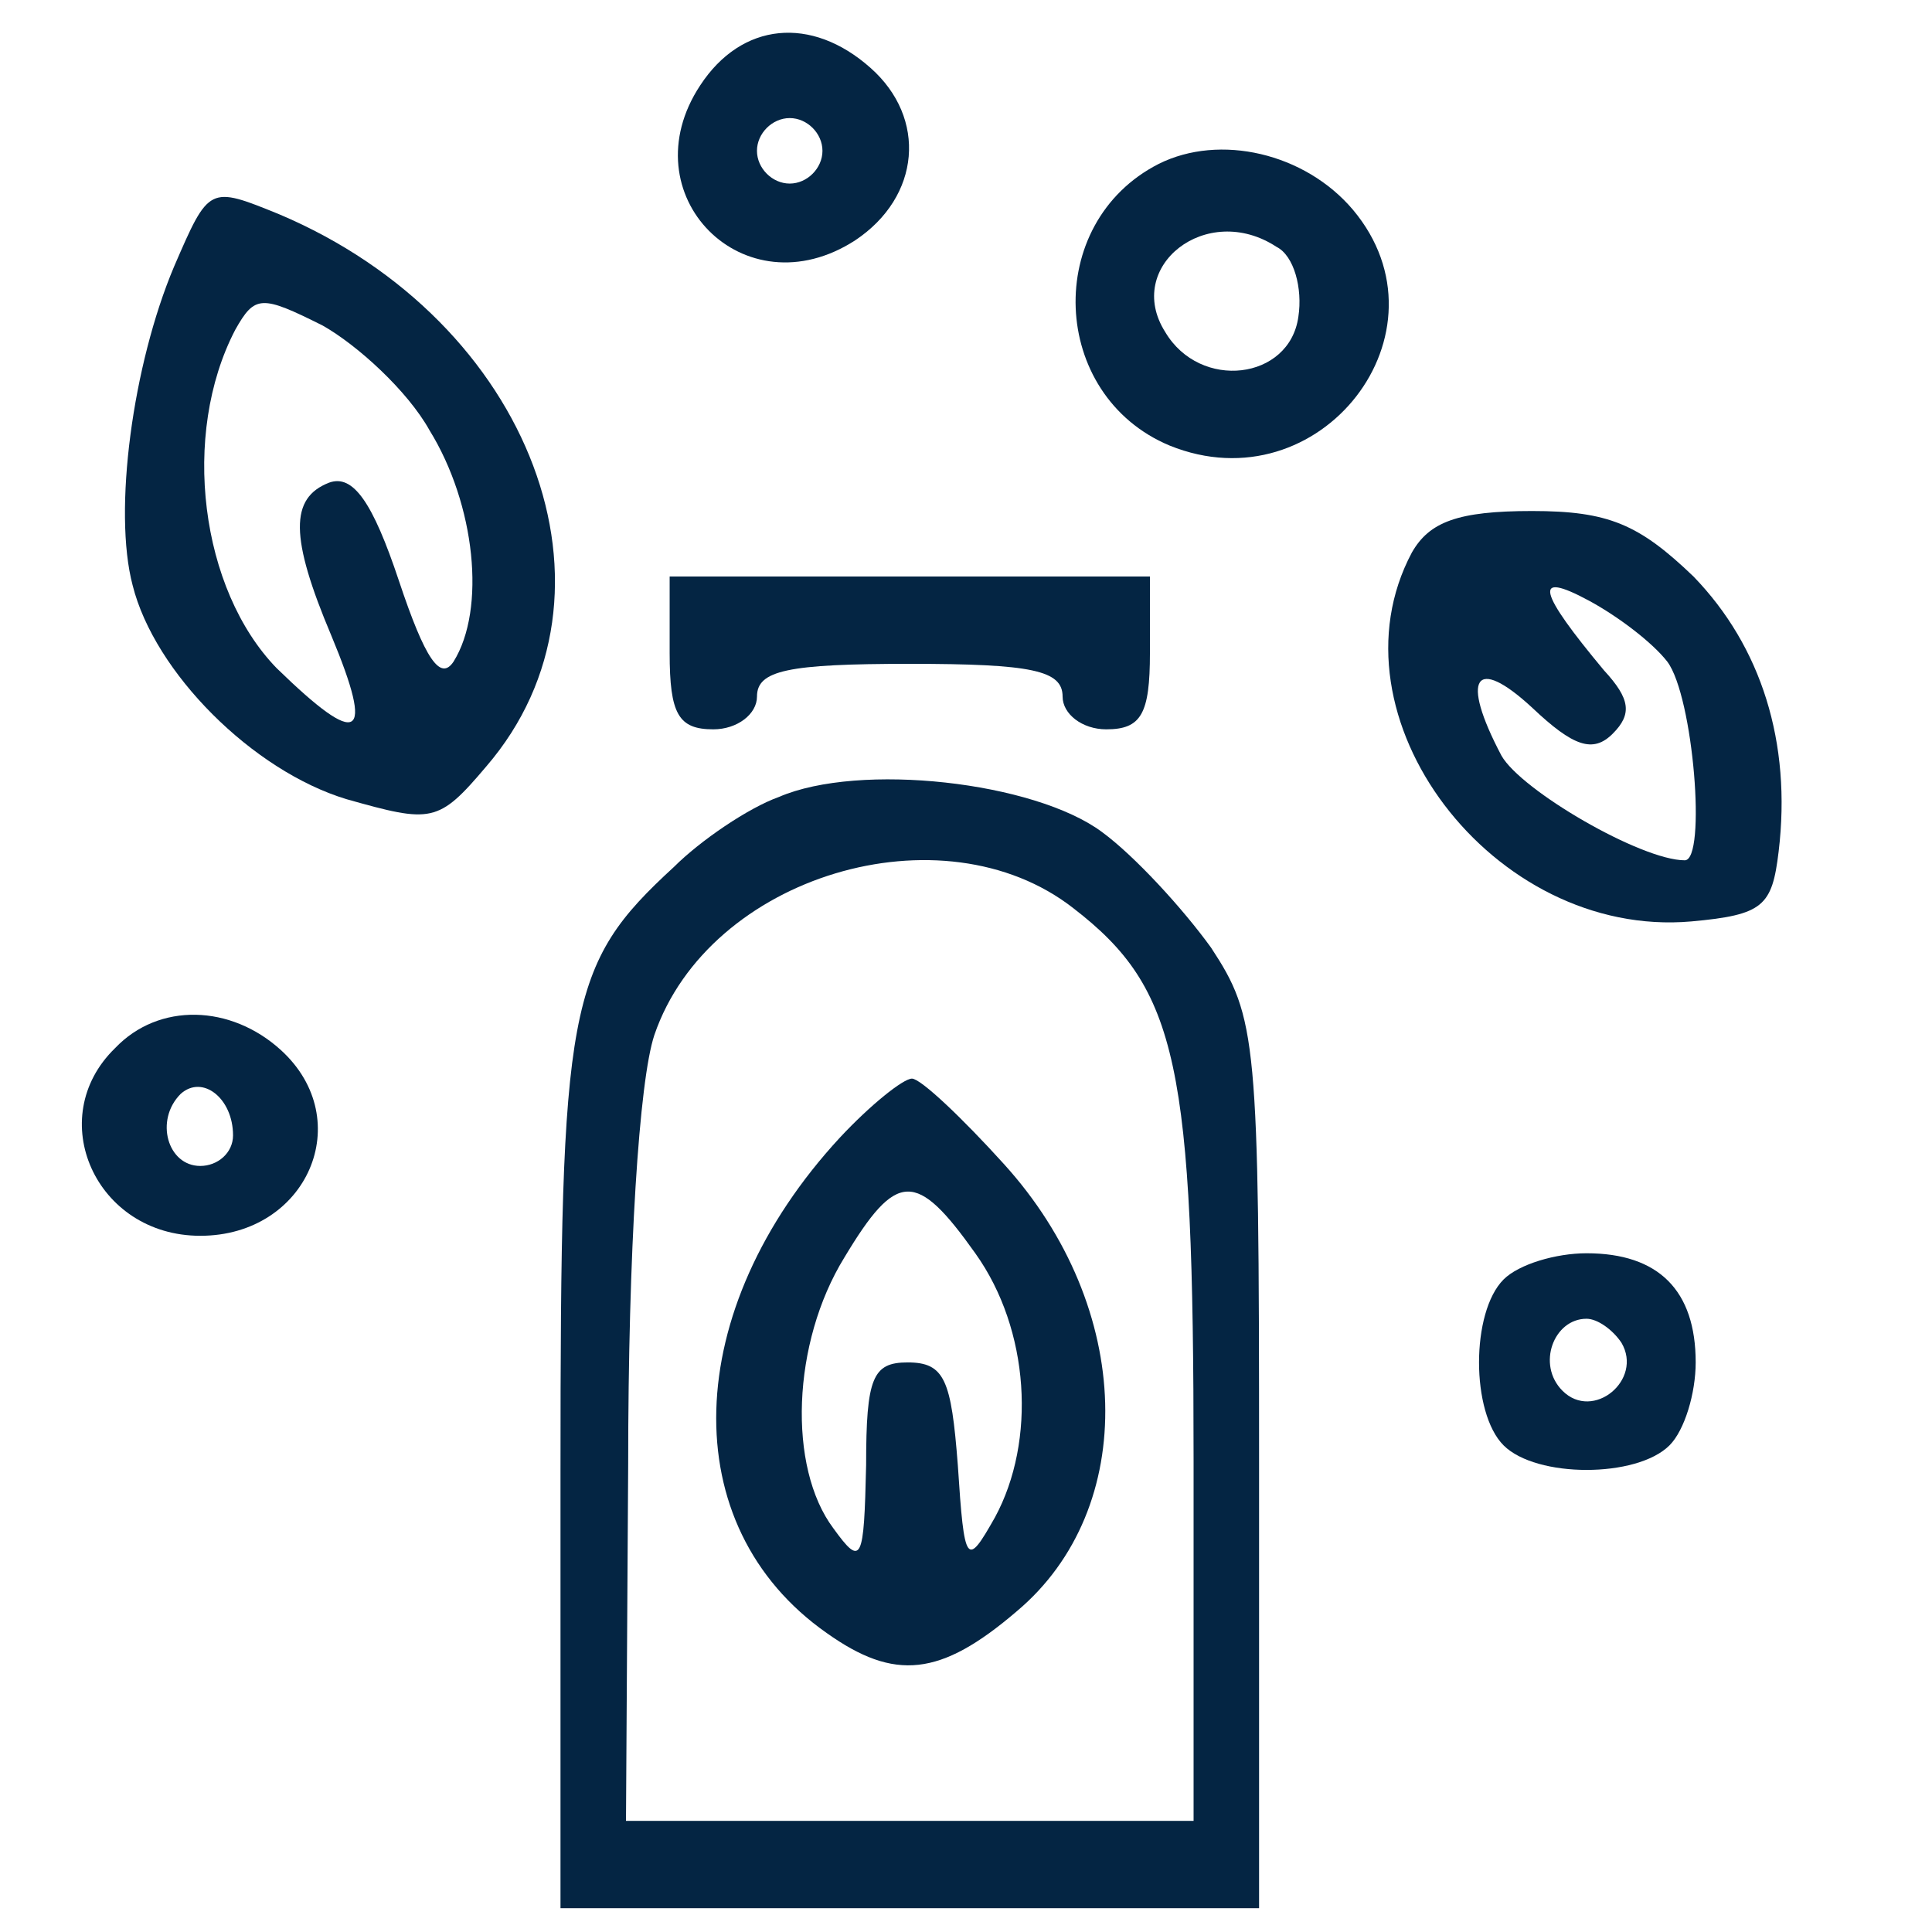
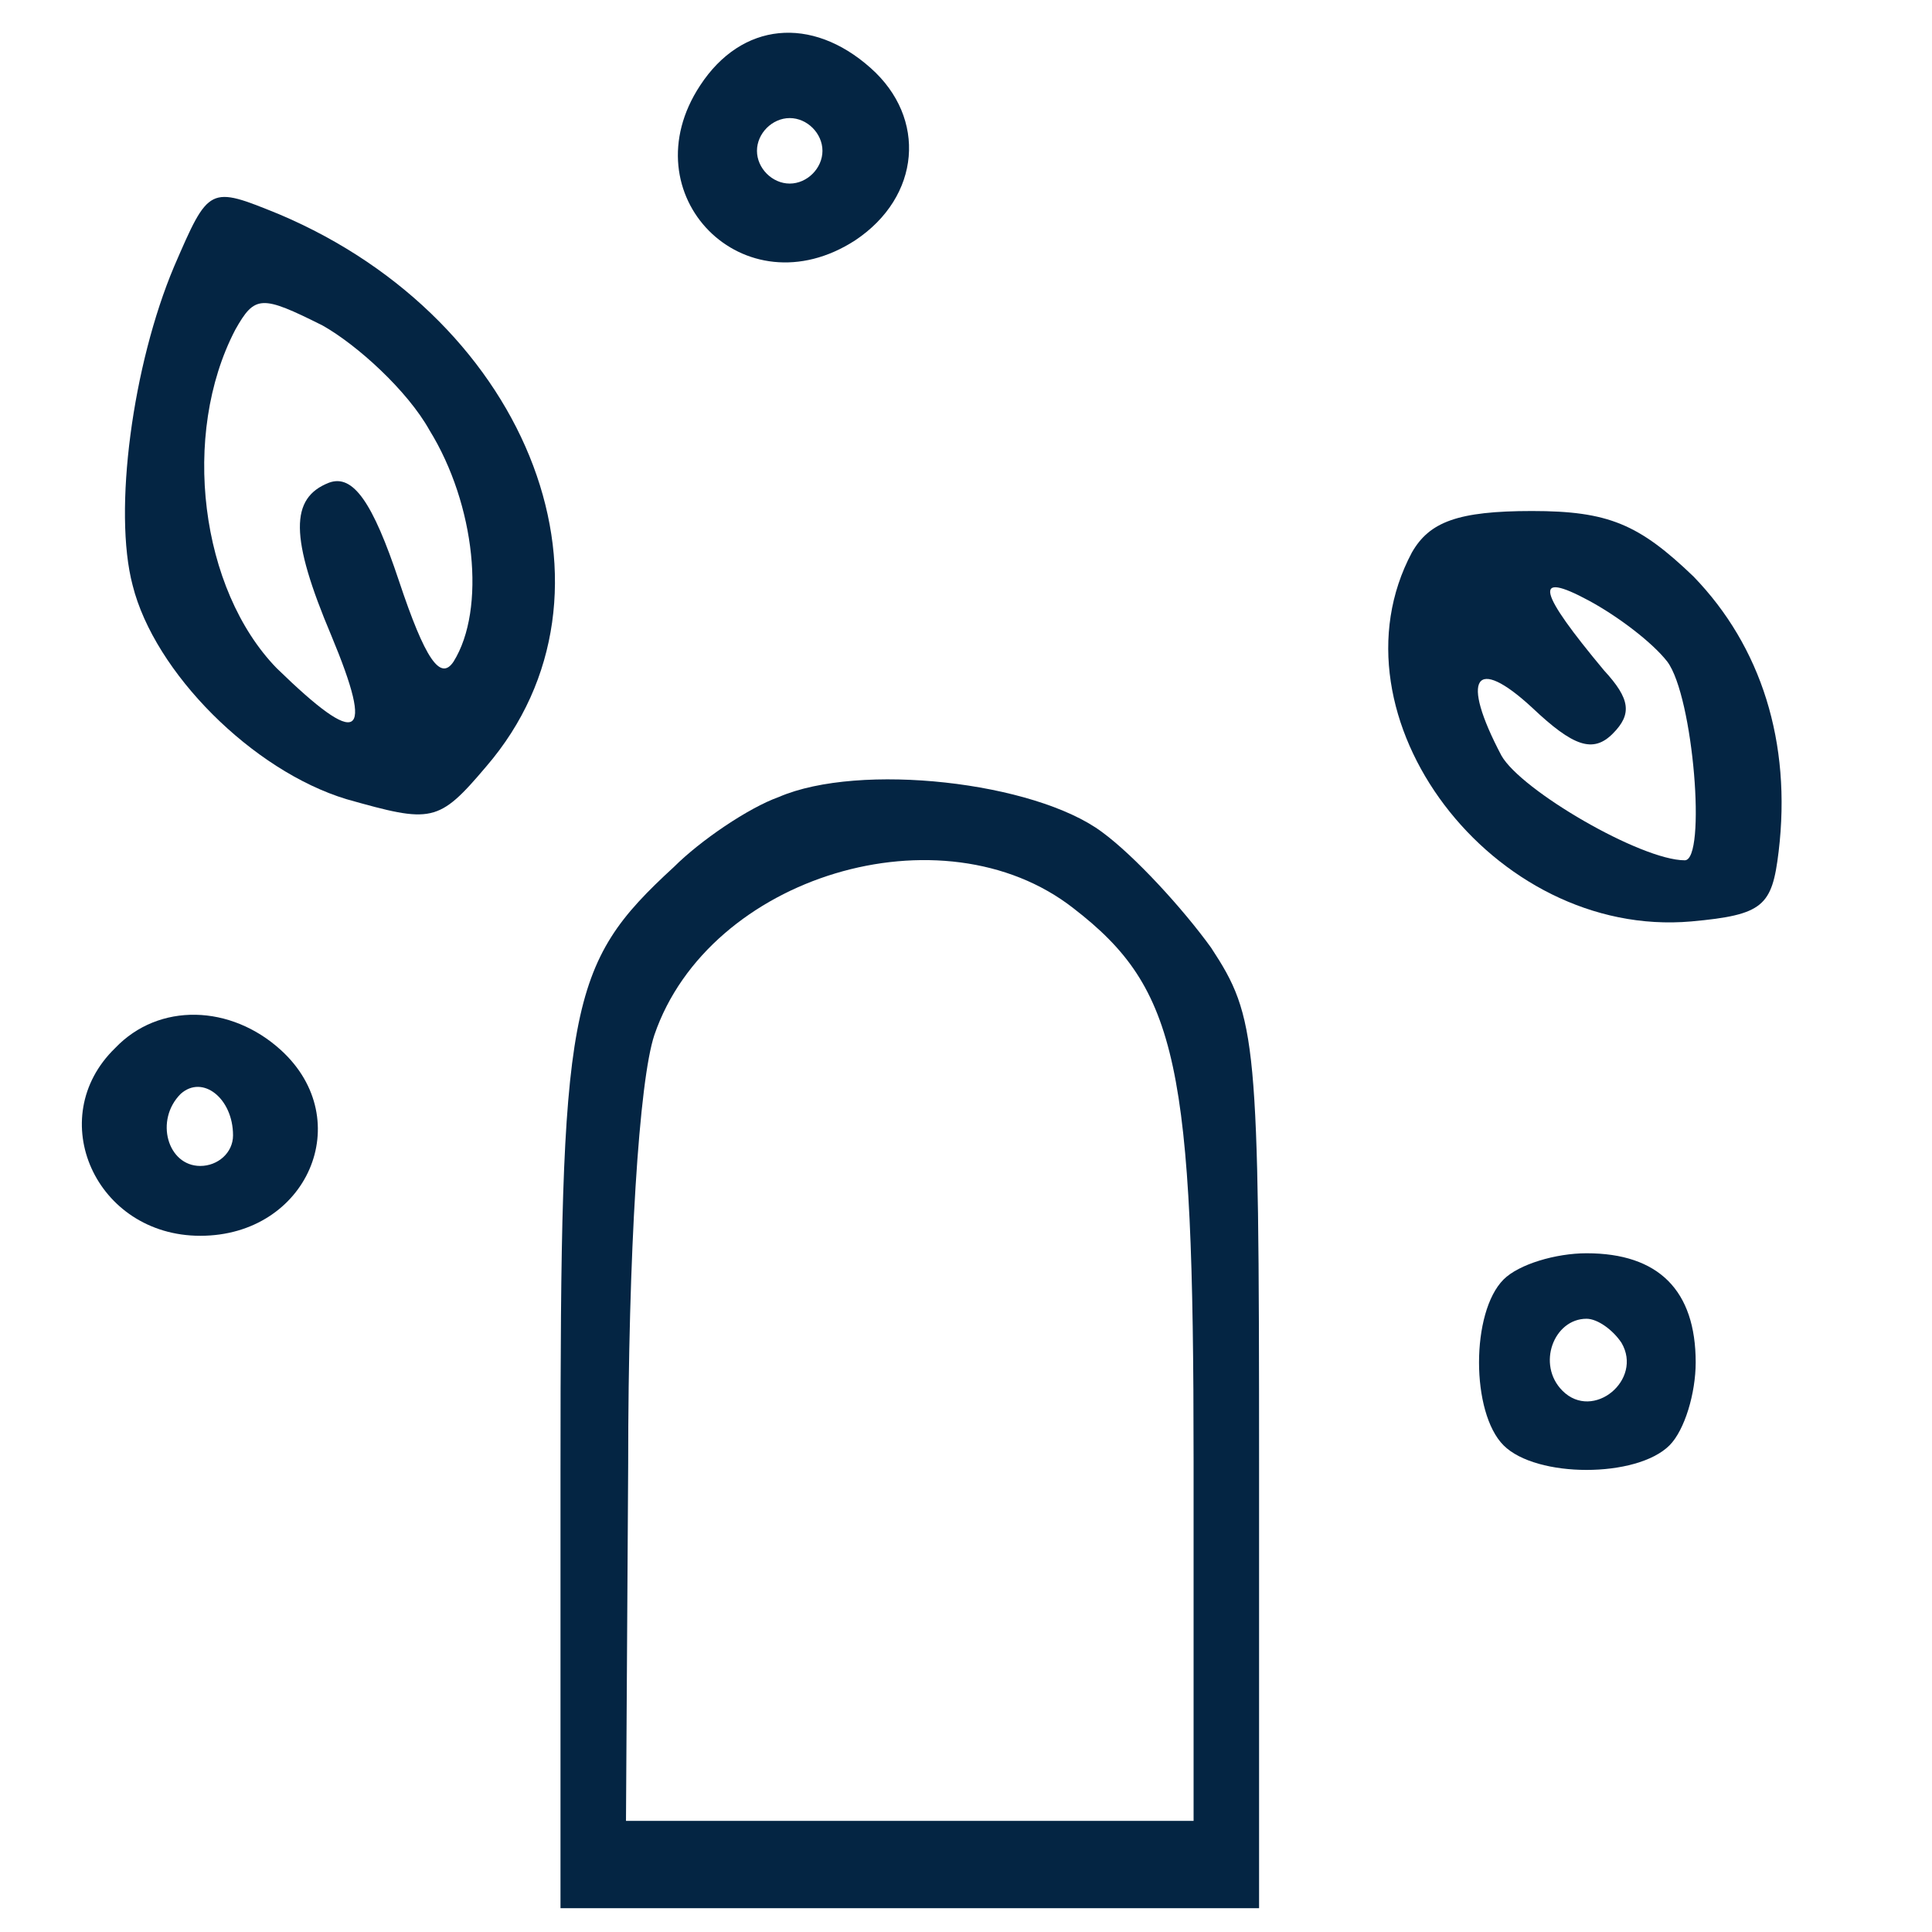
<svg xmlns="http://www.w3.org/2000/svg" width="118" height="118" viewBox="0 0 118 118" fill="none">
  <path d="M42.767 5.212C38.367 11.878 45.434 19.078 52.233 14.678C56.233 12.012 56.633 7.212 53.167 4.145C49.567 0.945 45.3 1.345 42.767 5.212ZM50.233 9.212C50.233 10.278 49.3 11.212 48.233 11.212C47.167 11.212 46.233 10.278 46.233 9.212C46.233 8.145 47.167 7.212 48.233 7.212C49.3 7.212 50.233 8.145 50.233 9.212Z" fill="#042543" />
-   <path d="M70.767 10.012C63.7 13.612 64.1 24.145 71.434 27.212C80.634 30.945 88.9 20.278 82.634 12.812C79.7 9.345 74.5 8.145 70.767 10.012ZM77.967 15.078C79.034 15.612 79.567 17.612 79.3 19.345C78.767 23.212 73.3 23.878 71.167 20.278C68.634 16.278 73.7 12.278 77.967 15.078Z" fill="#042543" />
  <path d="M10.633 16.279C8.1 22.279 6.9 31.212 8.1 35.745C9.433 41.079 15.433 47.079 21.167 48.812C26.367 50.279 26.767 50.279 29.7 46.812C38.767 36.279 32.5 19.612 17.033 13.079C12.767 11.345 12.767 11.345 10.633 16.279ZM26.233 26.279C29.033 30.812 29.7 37.212 27.7 40.412C26.9 41.612 25.967 40.279 24.367 35.479C22.767 30.679 21.567 28.945 20.1 29.479C17.7 30.412 17.7 32.812 20.233 38.812C22.9 45.212 21.967 45.745 16.9 40.812C12.233 36.012 11.033 26.545 14.367 20.145C15.567 18.012 15.967 18.012 19.7 19.879C21.833 21.079 24.9 23.879 26.233 26.279Z" fill="#042543" />
  <path d="M86.233 33.745C80.9 43.745 91.167 57.344 103.3 56.278C107.7 55.878 108.233 55.344 108.633 52.011C109.433 45.344 107.567 39.478 103.433 35.211C100.1 32.011 98.233 31.211 93.567 31.211C89.033 31.211 87.3 31.878 86.233 33.745ZM101.833 40.411C103.433 42.544 104.233 52.544 102.9 52.544C100.233 52.544 92.9 48.278 91.7 46.145C89.167 41.344 90.1 40.011 93.567 43.211C96.1 45.611 97.3 46.011 98.5 44.811C99.7 43.611 99.567 42.678 97.967 40.944C93.967 36.145 93.567 34.811 97.033 36.678C98.767 37.611 100.9 39.211 101.833 40.411Z" fill="#042543" />
-   <path d="M40.9 39.878C40.9 43.612 41.434 44.545 43.567 44.545C45.034 44.545 46.234 43.612 46.234 42.545C46.234 40.945 48.1 40.545 55.567 40.545C63.034 40.545 64.9 40.945 64.9 42.545C64.9 43.612 66.1 44.545 67.567 44.545C69.7 44.545 70.234 43.612 70.234 39.878V35.212H55.567H40.9V39.878Z" fill="#042543" />
  <path d="M47.567 48.678C45.7 49.345 42.767 51.345 41.167 52.945C34.633 58.945 34.233 61.345 34.233 89.878V116.545H55.567H76.9V89.345C76.9 63.478 76.767 62.145 73.967 57.878C72.233 55.478 69.3 52.278 67.3 50.812C63.167 47.745 52.5 46.545 47.567 48.678ZM65.567 55.478C71.967 60.412 72.9 65.078 72.9 89.212V111.212H55.567H38.233L38.367 89.478C38.367 76.412 39.033 66.012 39.967 63.212C43.3 53.478 57.567 49.212 65.567 55.478Z" fill="#042543" />
-   <path d="M51.3 69.478C41.567 80.011 41.167 93.212 50.5 99.745C54.634 102.678 57.434 102.412 62.1 98.412C69.567 92.145 69.3 79.878 61.3 71.078C58.767 68.278 56.234 65.878 55.7 65.878C55.167 65.878 53.167 67.478 51.3 69.478ZM59.567 76.545C62.9 81.212 63.3 88.011 60.767 92.678C59.034 95.745 58.9 95.612 58.5 89.478C58.1 84.278 57.7 83.212 55.434 83.212C53.3 83.212 52.9 84.145 52.9 89.478C52.767 95.345 52.634 95.745 50.9 93.345C48.1 89.612 48.367 82.011 51.567 76.811C54.767 71.478 55.967 71.478 59.567 76.545Z" fill="#042543" />
  <path d="M7.033 64.012C2.633 68.278 5.833 75.478 12.233 75.478C18.767 75.478 21.834 68.412 17.167 64.145C14.1 61.345 9.7 61.212 7.033 64.012ZM14.233 69.345C14.233 70.412 13.3 71.212 12.233 71.212C10.233 71.212 9.433 68.412 11.034 66.812C12.367 65.612 14.233 67.079 14.233 69.345Z" fill="#042543" />
  <path d="M91.834 78.145C89.834 80.145 89.834 86.278 91.834 88.278C93.834 90.278 99.967 90.278 101.967 88.278C102.9 87.345 103.567 85.078 103.567 83.212C103.567 78.812 101.3 76.545 96.9 76.545C95.034 76.545 92.767 77.212 91.834 78.145ZM99.034 82.012C100.367 84.278 97.3 86.812 95.433 84.945C93.834 83.345 94.9 80.545 96.9 80.545C97.567 80.545 98.5 81.212 99.034 82.012Z" fill="#042543" />
</svg>